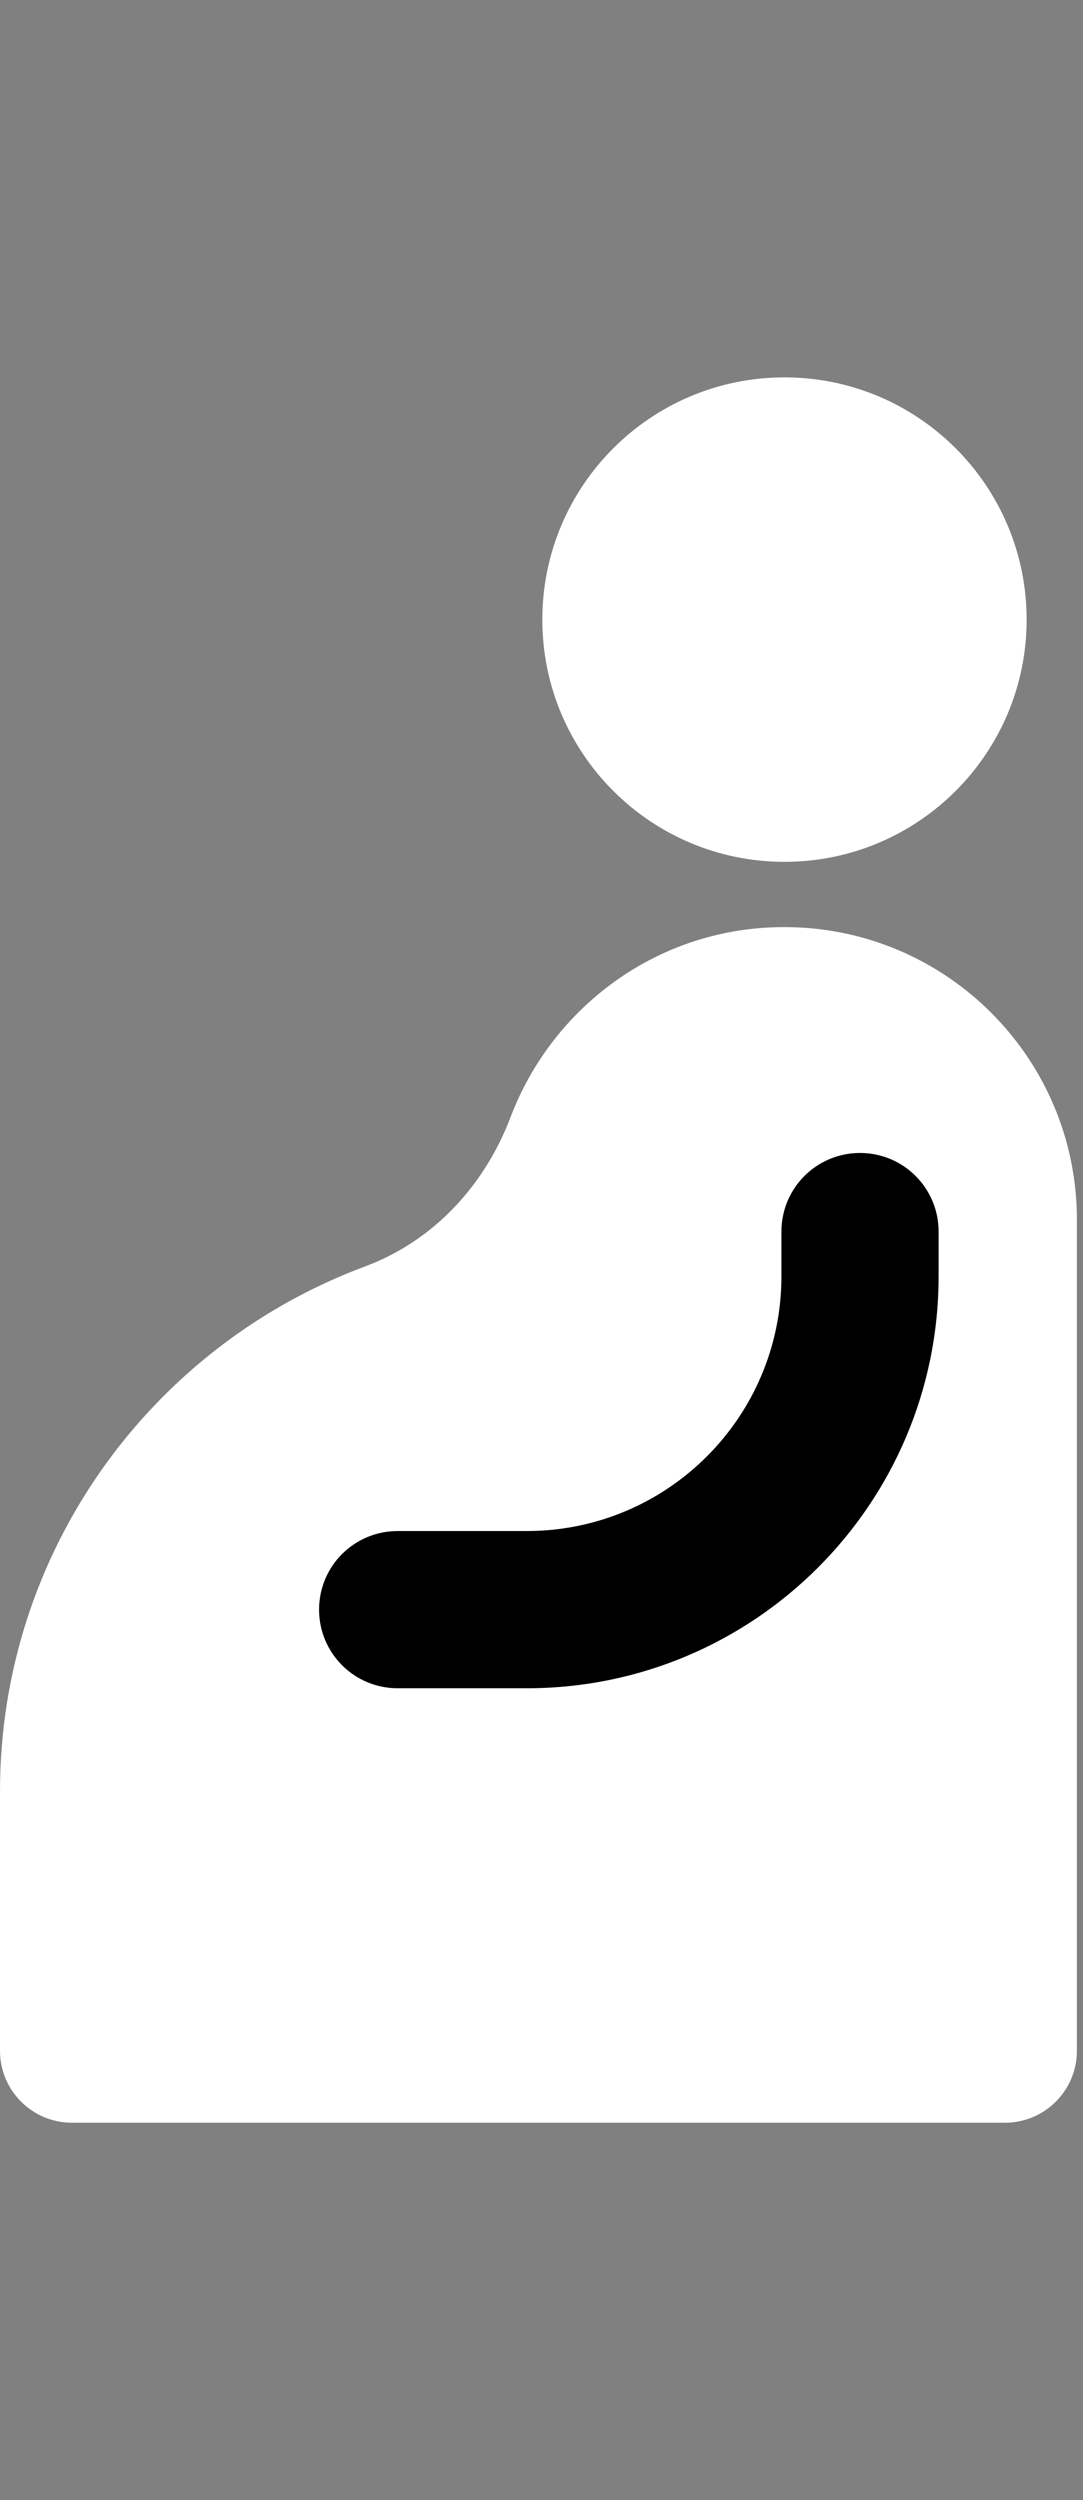
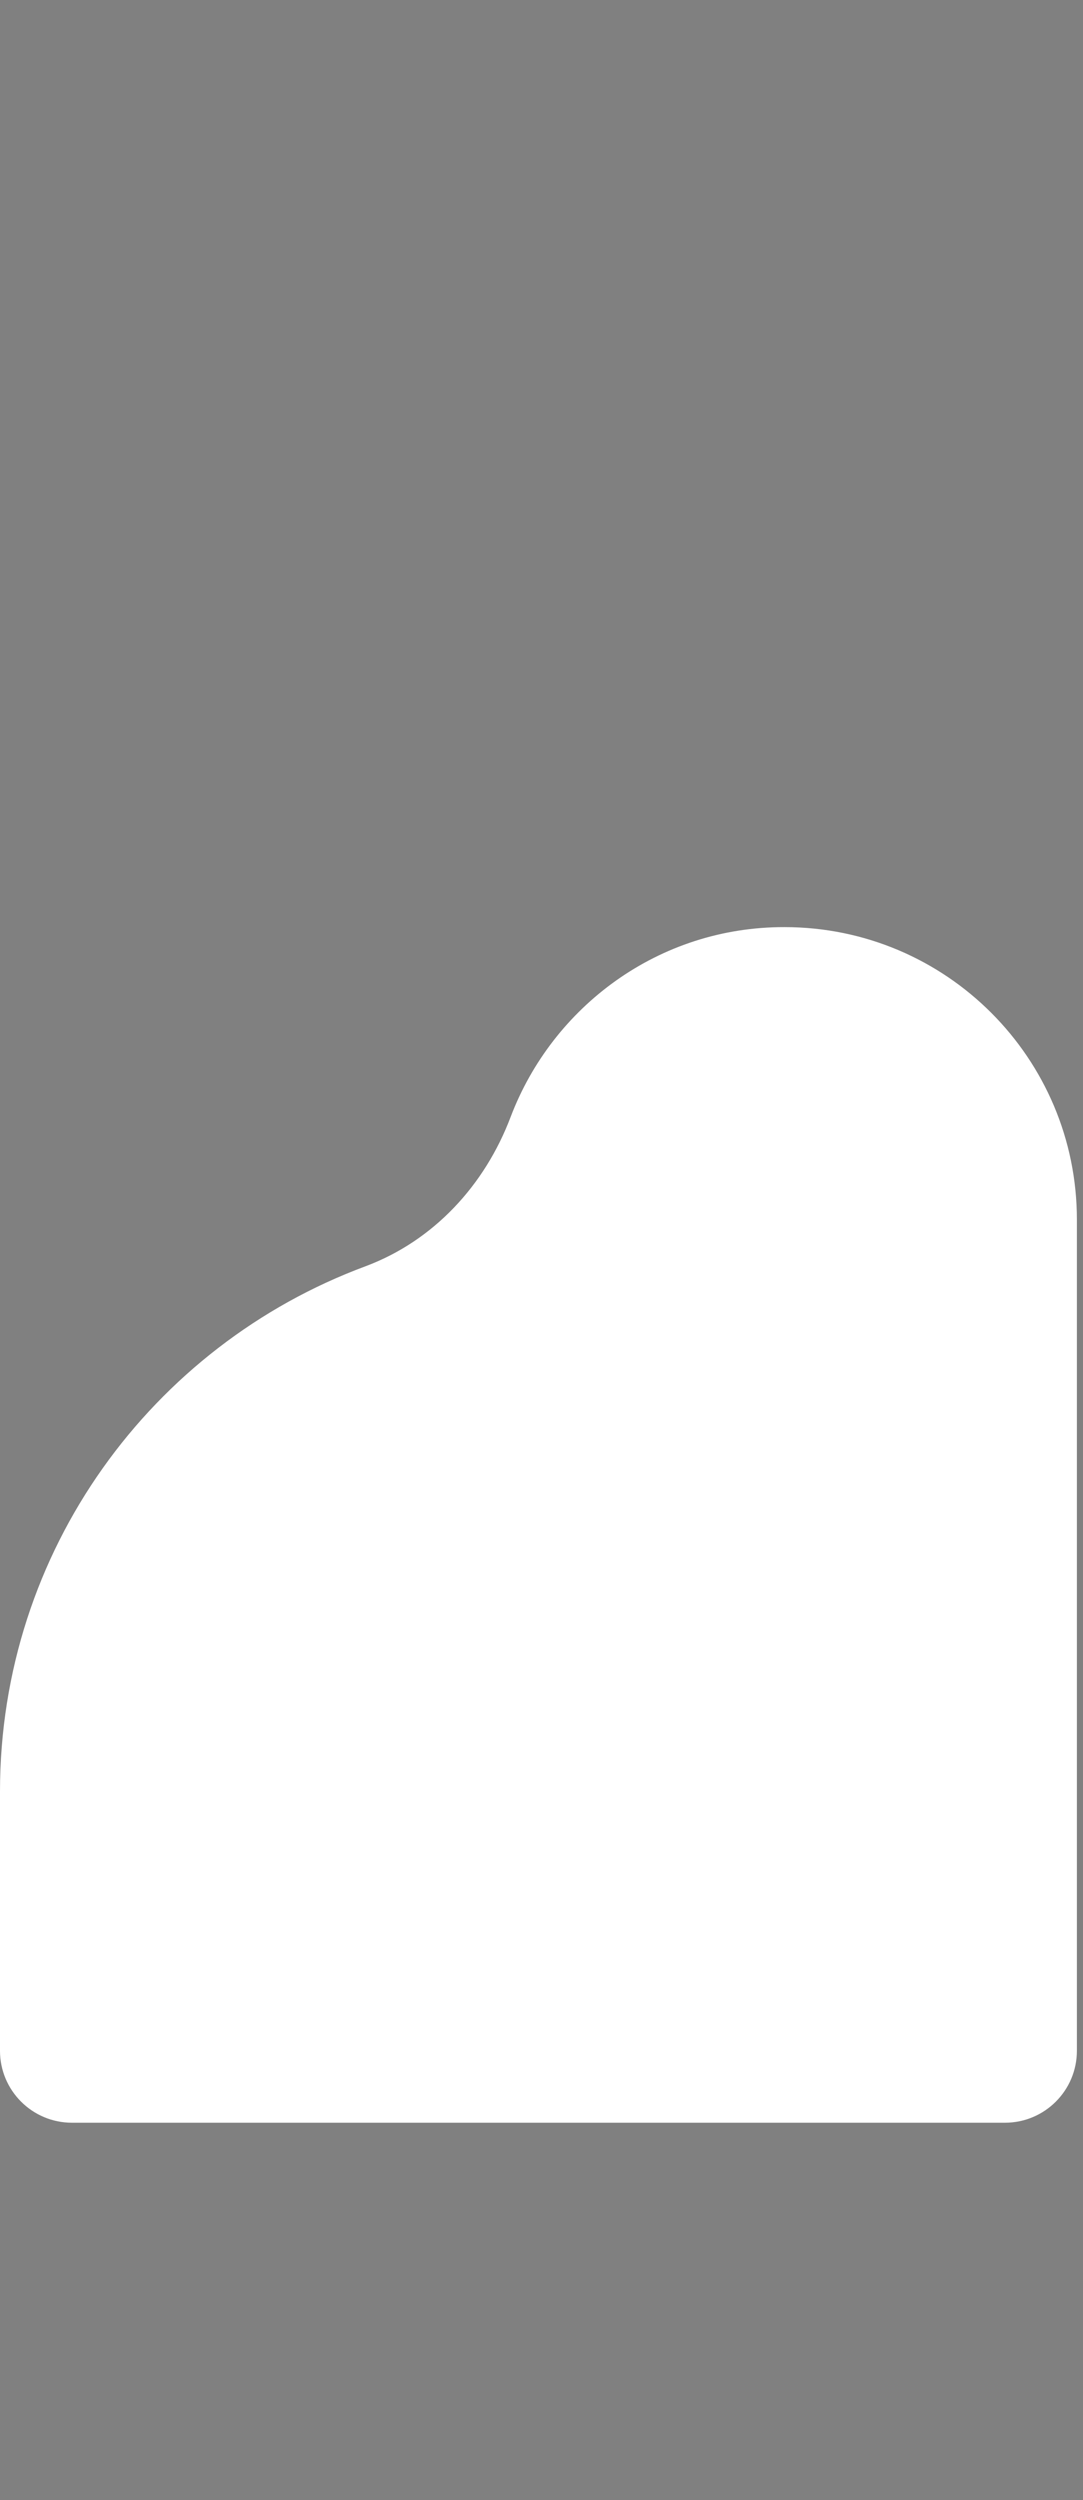
<svg xmlns="http://www.w3.org/2000/svg" width="39" height="90" viewBox="0 0 39 90" fill="none">
  <rect x="0" y="0" width="39" height="90" fill="#808080" stroke="none" />
  <path d="M28.25 33.375C23.72 33.365 19.9 36.235 18.39 40.205C17.46 42.665 15.62 44.665 13.16 45.585C5.48 48.435 0 55.815 0 64.495V73.825C0 75.255 1.16 76.415 2.59 76.415H36.19C37.62 76.415 38.78 75.255 38.78 73.825V43.905C38.78 38.095 34.07 33.375 28.25 33.375Z" fill="white" />
-   <path d="M28.25 31.025C33.066 31.025 36.97 27.121 36.97 22.305C36.97 17.489 33.066 13.585 28.25 13.585C23.434 13.585 19.53 17.489 19.53 22.305C19.53 27.121 23.434 31.025 28.25 31.025Z" fill="white" />
-   <path d="M18.97 60.775H14.32C12.75 60.775 11.49 59.505 11.49 57.945C11.49 56.375 12.76 55.115 14.32 55.115H18.97C24.03 55.115 28.14 51.015 28.14 45.945V44.335C28.14 42.765 29.41 41.505 30.97 41.505C32.54 41.505 33.8 42.775 33.8 44.335V45.945C33.8 54.135 27.16 60.775 18.97 60.775Z" fill="black" />
</svg>